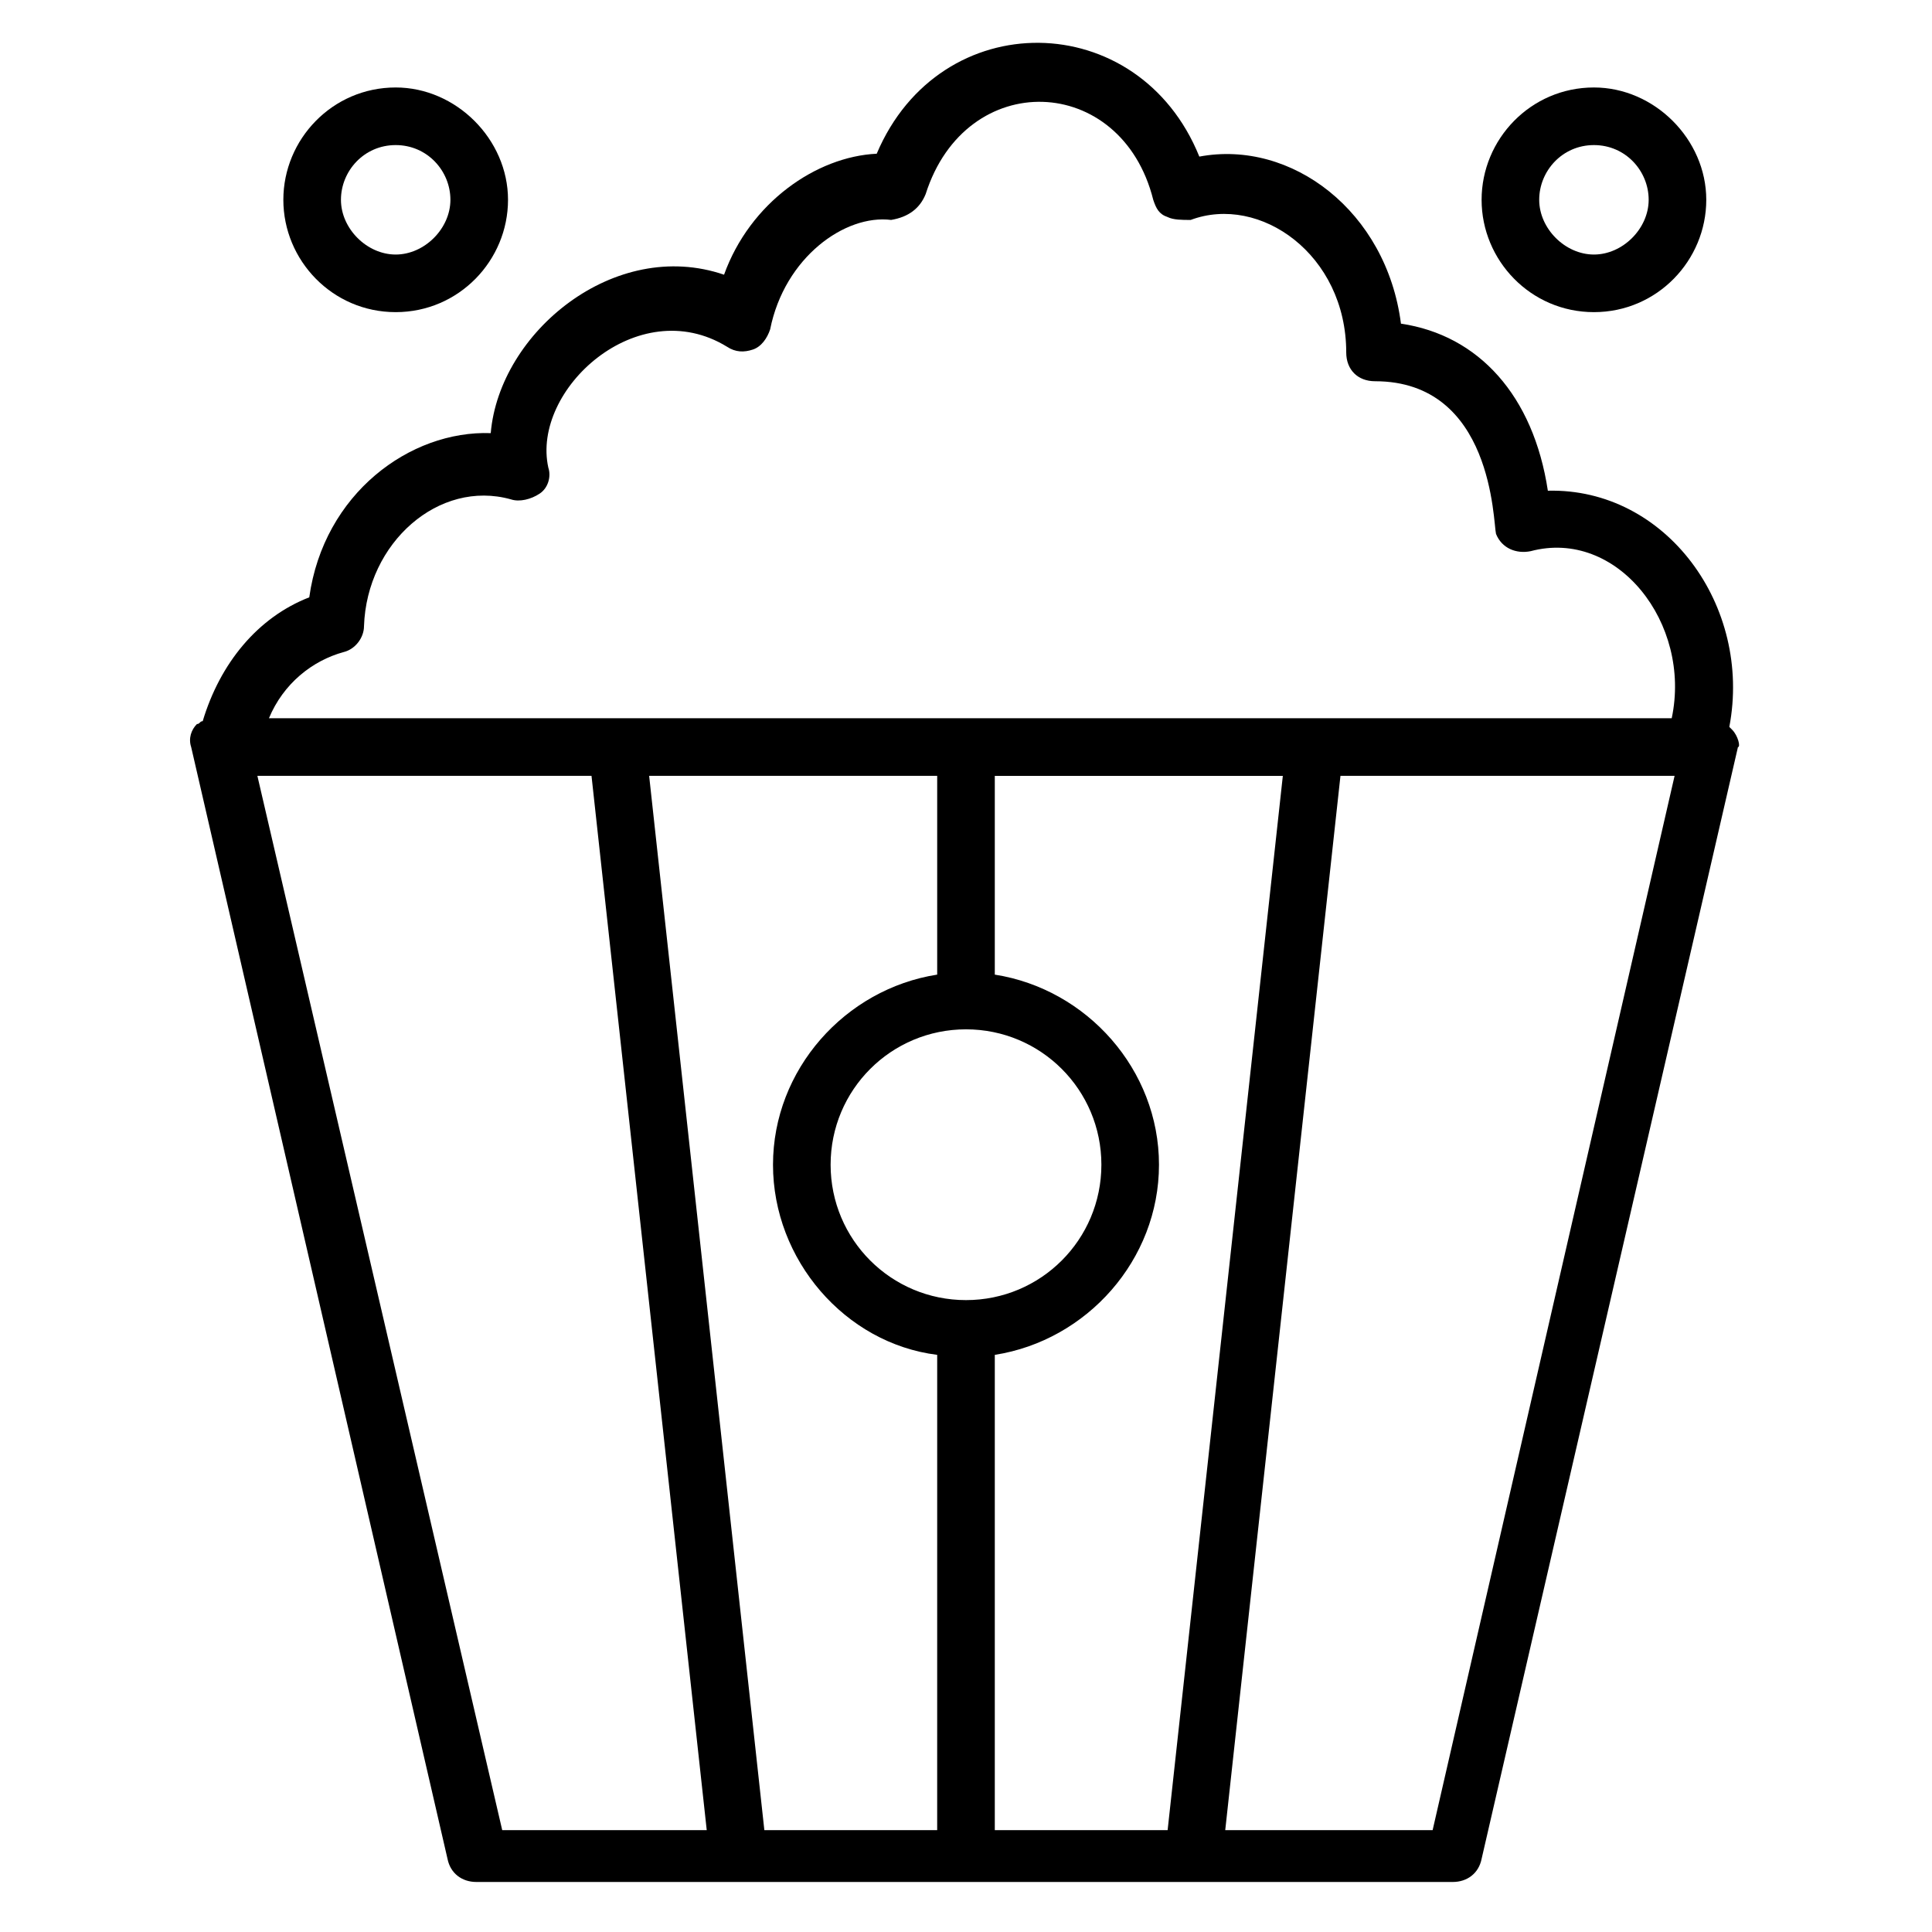
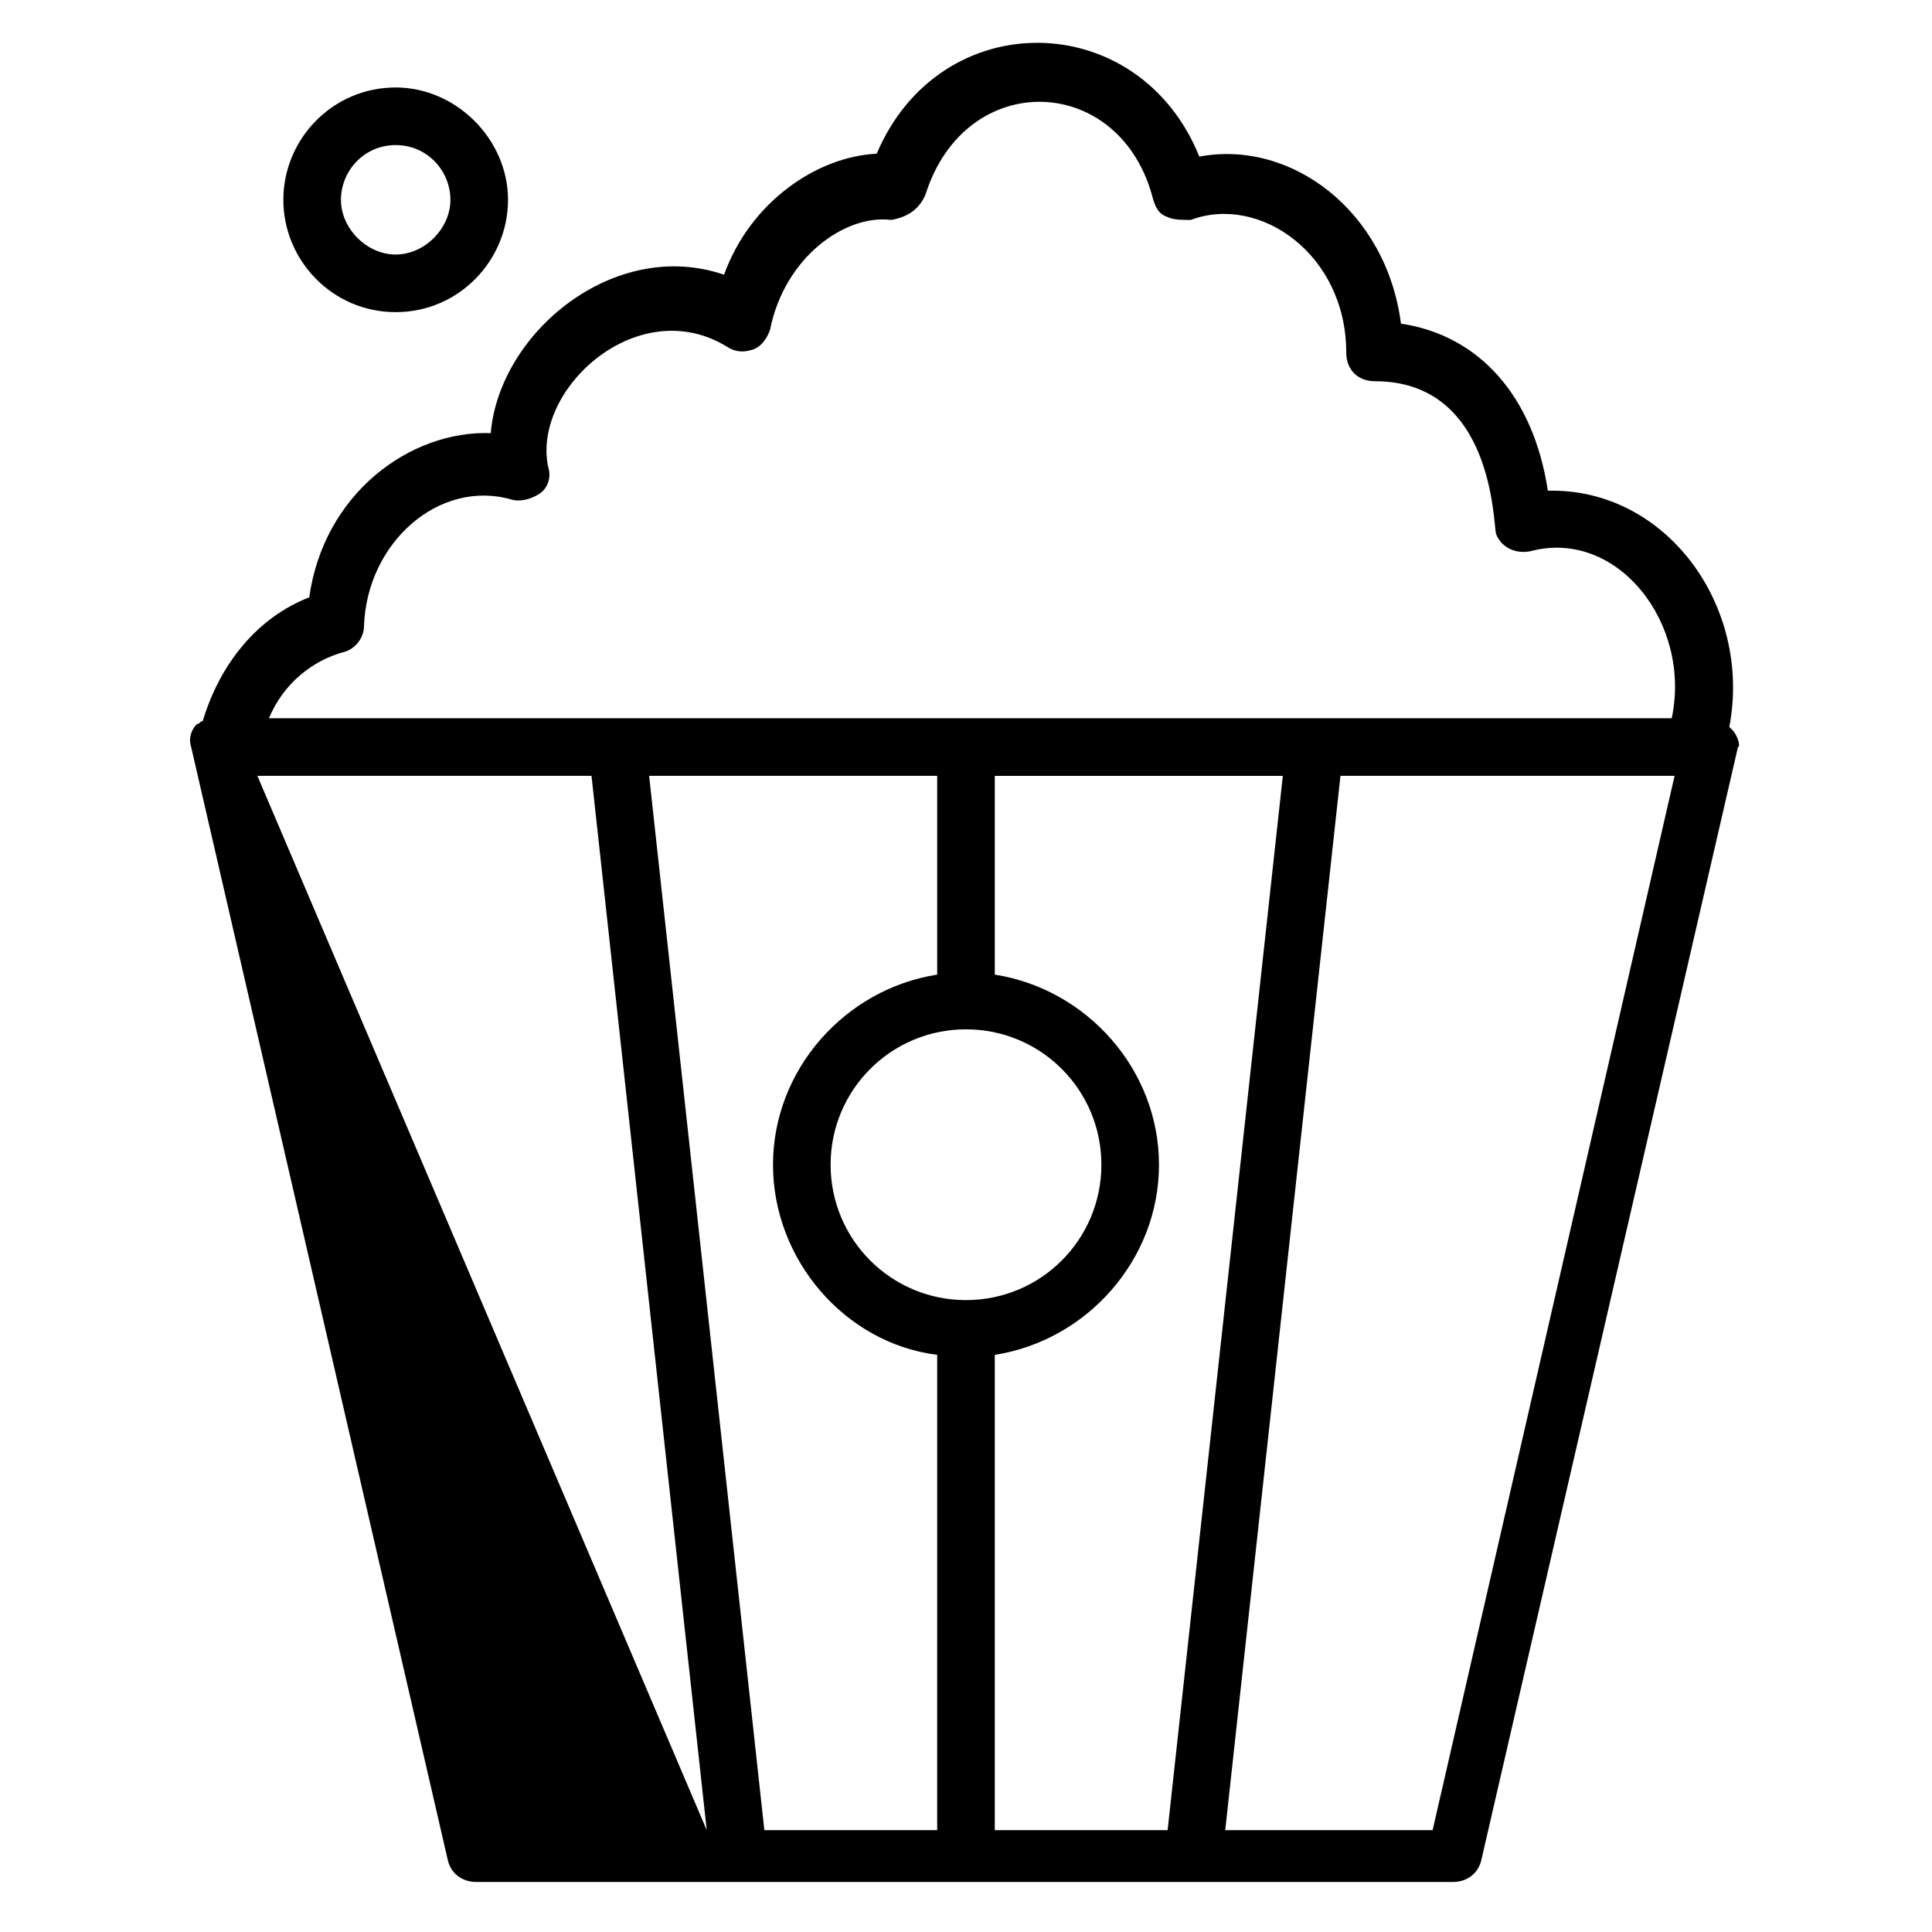
<svg xmlns="http://www.w3.org/2000/svg" fill="#000000" width="800px" height="800px" version="1.1" viewBox="144 144 512 512">
  <g>
-     <path d="m603.05 337.4-0.762-0.762c6.106-32.062-16.793-63.359-48.09-62.594-3.816-25.191-18.32-41.223-38.93-44.273-3.816-29.77-29.008-48.855-53.434-44.273-16.031-39.695-68.703-40.457-85.496-0.762-16.031 0.762-33.586 12.977-40.457 32.062-29.008-9.922-59.543 15.266-61.832 41.984-21.375-0.762-44.273 16.031-48.09 43.512-13.742 5.344-23.664 17.559-28.242 32.824-0.762 0-0.762 0.762-1.527 0.762-1.527 1.527-2.289 3.816-1.527 6.106l67.938 294.65c0.762 3.816 3.816 6.106 7.633 6.106h258.77c3.816 0 6.871-2.289 7.633-6.106l67.938-294.65c0.762-0.004-0.004-3.059-1.527-4.586zm-367.93-20.609c3.055-0.762 5.344-3.816 5.344-6.871 0.762-22.137 19.848-38.93 38.93-33.586 2.289 0.762 5.344 0 7.633-1.527 2.289-1.527 3.055-4.582 2.289-6.871-4.582-20.609 23.664-46.562 47.328-32.062 2.289 1.527 4.582 1.527 6.871 0.762 2.289-0.762 3.816-3.055 4.582-5.344 3.816-19.082 19.848-30.535 32.062-29.008 4.574-0.758 7.629-3.047 9.156-6.863 10.688-33.586 51.906-32.062 60.305 1.527 0.762 2.289 1.527 3.816 3.816 4.578 1.527 0.762 3.816 0.762 6.106 0.762 18.32-6.871 41.223 9.16 41.223 35.113 0 4.582 3.055 7.633 7.633 7.633 31.297 0 31.297 37.402 32.062 40.457 1.527 3.816 5.344 5.344 9.16 4.582 22.902-6.106 42.746 19.082 37.402 44.273h-371.75c3.816-9.156 11.449-15.266 19.848-17.555zm164.88 171.75c-19.848 0-35.879-16.031-35.879-35.879 0-19.848 16.031-35.879 35.879-35.879s35.879 16.031 35.879 35.879c-0.004 19.848-16.035 35.879-35.879 35.879zm-187.79-138.93h88.547l30.535 279.39h-54.199zm103.82 0h76.336v52.672c-24.426 3.816-43.512 25.191-43.512 50.383s19.082 47.328 43.512 50.383l-0.004 125.95h-45.801zm91.602 279.39v-125.95c24.426-3.816 43.512-25.191 43.512-50.383 0-25.191-19.082-46.562-43.512-50.383v-52.672l76.332 0.004-30.531 279.39zm116.03 0h-54.961l30.535-279.39h88.547z" />
-     <path d="m566.41 226.72c16.793 0 29.77-13.742 29.77-29.77 0-16.031-13.742-29.77-29.77-29.77-16.793 0-29.77 13.742-29.77 29.77-0.004 16.027 12.973 29.77 29.77 29.77zm0-44.273c8.398 0 14.504 6.871 14.504 14.504 0 7.633-6.871 14.504-14.504 14.504-7.633 0-14.504-6.871-14.504-14.504 0-7.633 6.106-14.504 14.504-14.504z" />
+     <path d="m603.05 337.4-0.762-0.762c6.106-32.062-16.793-63.359-48.09-62.594-3.816-25.191-18.32-41.223-38.93-44.273-3.816-29.77-29.008-48.855-53.434-44.273-16.031-39.695-68.703-40.457-85.496-0.762-16.031 0.762-33.586 12.977-40.457 32.062-29.008-9.922-59.543 15.266-61.832 41.984-21.375-0.762-44.273 16.031-48.09 43.512-13.742 5.344-23.664 17.559-28.242 32.824-0.762 0-0.762 0.762-1.527 0.762-1.527 1.527-2.289 3.816-1.527 6.106l67.938 294.65c0.762 3.816 3.816 6.106 7.633 6.106h258.77c3.816 0 6.871-2.289 7.633-6.106l67.938-294.65c0.762-0.004-0.004-3.059-1.527-4.586zm-367.93-20.609c3.055-0.762 5.344-3.816 5.344-6.871 0.762-22.137 19.848-38.93 38.93-33.586 2.289 0.762 5.344 0 7.633-1.527 2.289-1.527 3.055-4.582 2.289-6.871-4.582-20.609 23.664-46.562 47.328-32.062 2.289 1.527 4.582 1.527 6.871 0.762 2.289-0.762 3.816-3.055 4.582-5.344 3.816-19.082 19.848-30.535 32.062-29.008 4.574-0.758 7.629-3.047 9.156-6.863 10.688-33.586 51.906-32.062 60.305 1.527 0.762 2.289 1.527 3.816 3.816 4.578 1.527 0.762 3.816 0.762 6.106 0.762 18.32-6.871 41.223 9.16 41.223 35.113 0 4.582 3.055 7.633 7.633 7.633 31.297 0 31.297 37.402 32.062 40.457 1.527 3.816 5.344 5.344 9.16 4.582 22.902-6.106 42.746 19.082 37.402 44.273h-371.75c3.816-9.156 11.449-15.266 19.848-17.555zm164.88 171.75c-19.848 0-35.879-16.031-35.879-35.879 0-19.848 16.031-35.879 35.879-35.879s35.879 16.031 35.879 35.879c-0.004 19.848-16.035 35.879-35.879 35.879zm-187.79-138.93h88.547l30.535 279.39zm103.82 0h76.336v52.672c-24.426 3.816-43.512 25.191-43.512 50.383s19.082 47.328 43.512 50.383l-0.004 125.95h-45.801zm91.602 279.39v-125.95c24.426-3.816 43.512-25.191 43.512-50.383 0-25.191-19.082-46.562-43.512-50.383v-52.672l76.332 0.004-30.531 279.39zm116.03 0h-54.961l30.535-279.39h88.547z" />
    <path d="m248.86 226.72c16.793 0 29.77-13.742 29.77-29.77 0-16.031-13.742-29.77-29.77-29.77-16.793 0-29.77 13.742-29.77 29.77 0 16.027 12.977 29.77 29.77 29.77zm0-44.273c8.398 0 14.504 6.871 14.504 14.504 0 7.633-6.871 14.504-14.504 14.504-7.633 0-14.504-6.871-14.504-14.504 0-7.633 6.106-14.504 14.504-14.504z" />
  </g>
</svg>